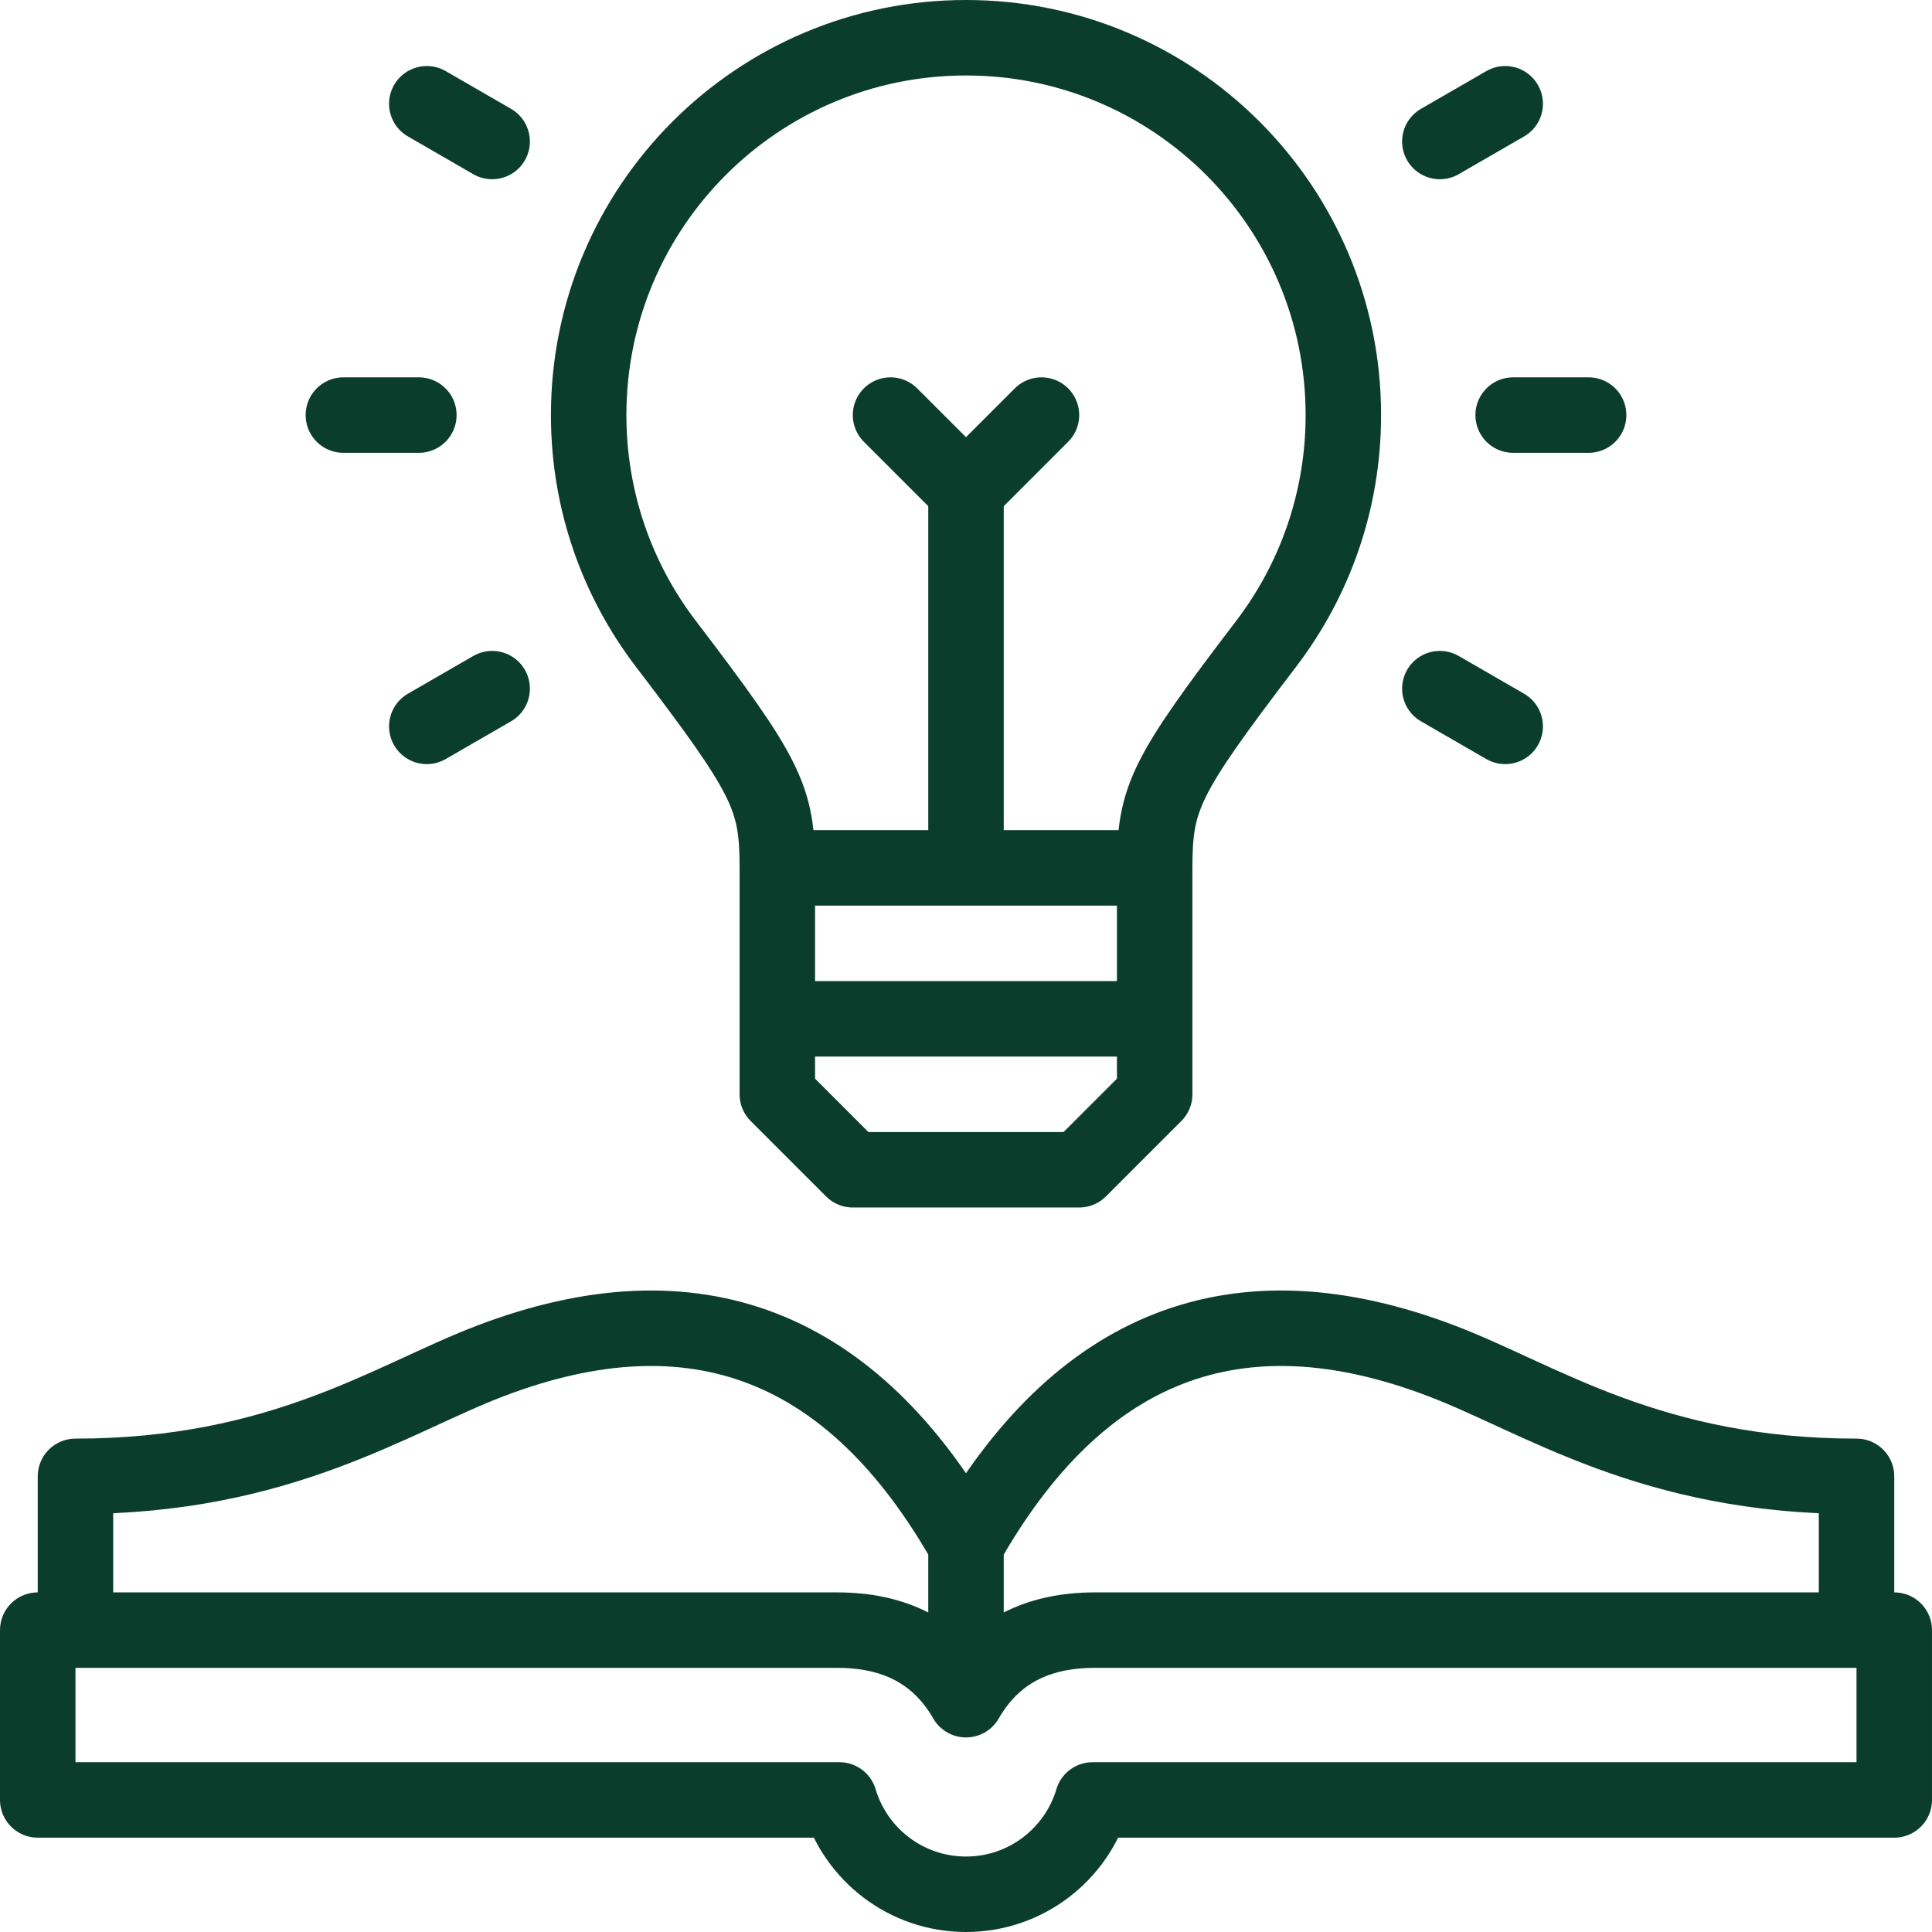
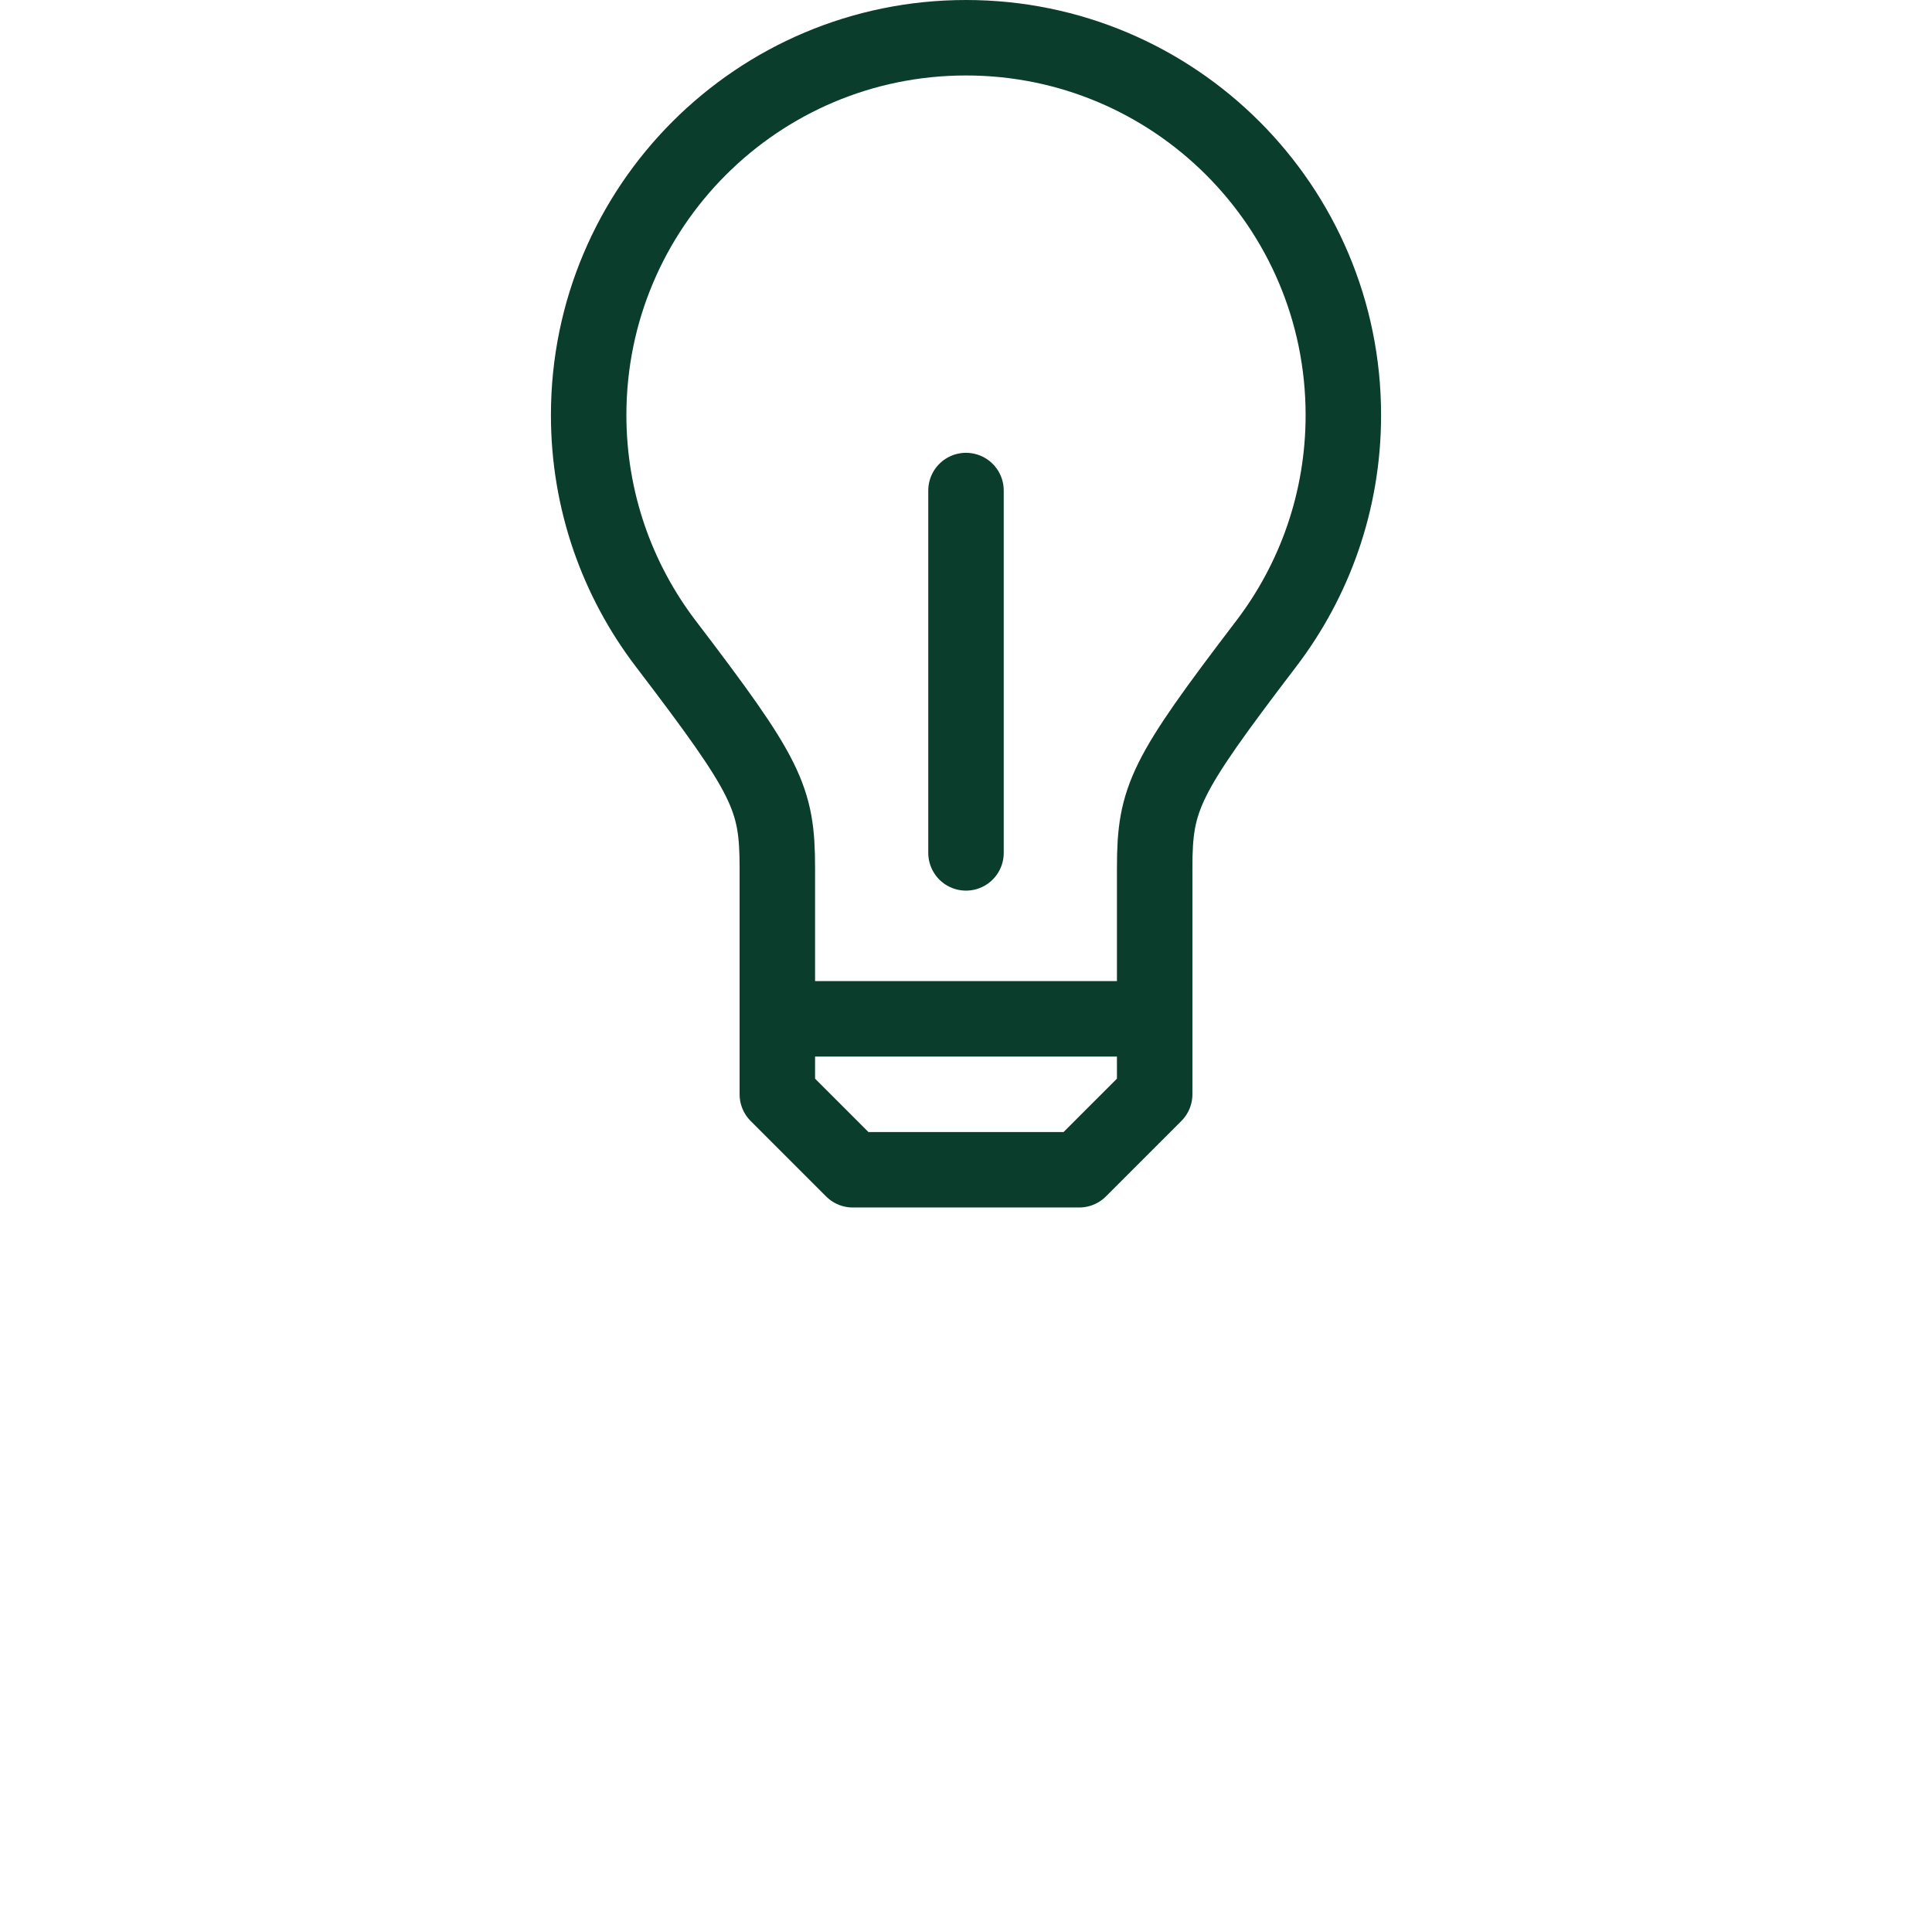
<svg xmlns="http://www.w3.org/2000/svg" version="1.1" width="512" height="512" x="0" y="0" viewBox="0 0 512.002 512.002" style="enable-background:new 0 0 512 512" xml:space="preserve" class="">
  <g>
    <path d="M306.001 230v60l-20 20h-60l-20-20v-60c0-18.628-2.673-24.148-29.574-59.43-12.815-16.81-20.426-37.801-20.426-60.57 0-55.228 44.772-100 100-100s100 44.772 100 100c0 22.769-7.611 43.76-20.426 60.57-26.901 35.283-29.574 40.802-29.574 59.43zM213.868 270h84.266M256.001 226.025V130" style="fill-rule:evenodd;clip-rule:evenodd;stroke-width:20;stroke-linecap:round;stroke-linejoin:round;stroke-miterlimit:22.926;" fill-rule="evenodd" clip-rule="evenodd" fill="none" stroke="#0b3d2c" stroke-width="20" stroke-linecap="round" stroke-linejoin="round" stroke-miterlimit="22.926" data-original="#000000" class="" />
-     <path d="m276.001 110-20 20-20-20M210.105 230h91.792M91 110h20.001M113.106 27.5l17.321 10M113.106 192.5l17.321-10M421.001 110h-20M398.895 27.5l-17.32 10M398.895 192.5l-17.32-10M20 427.002v-35.751c54.506 0 83.574-20.502 109.82-30.539 54.471-20.832 96.358-4.167 126.181 48.597 29.823-52.764 71.71-69.429 126.181-48.597 26.245 10.037 55.314 30.539 109.82 30.539v35.751M256.001 409.309v31.131M256.001 450.44c7.469-12.937 19.212-18.438 34.142-18.438h211.858v45H289.549c-4.303 14.457-17.693 25-33.548 25s-29.244-10.543-33.548-25H10.001v-45h211.858c14.93 0 26.673 5.501 34.142 18.438z" style="fill-rule:evenodd;clip-rule:evenodd;stroke-width:20;stroke-linecap:round;stroke-linejoin:round;stroke-miterlimit:22.926;" fill-rule="evenodd" clip-rule="evenodd" fill="none" stroke="#0b3d2c" stroke-width="20" stroke-linecap="round" stroke-linejoin="round" stroke-miterlimit="22.926" data-original="#000000" class="" />
  </g>
</svg>